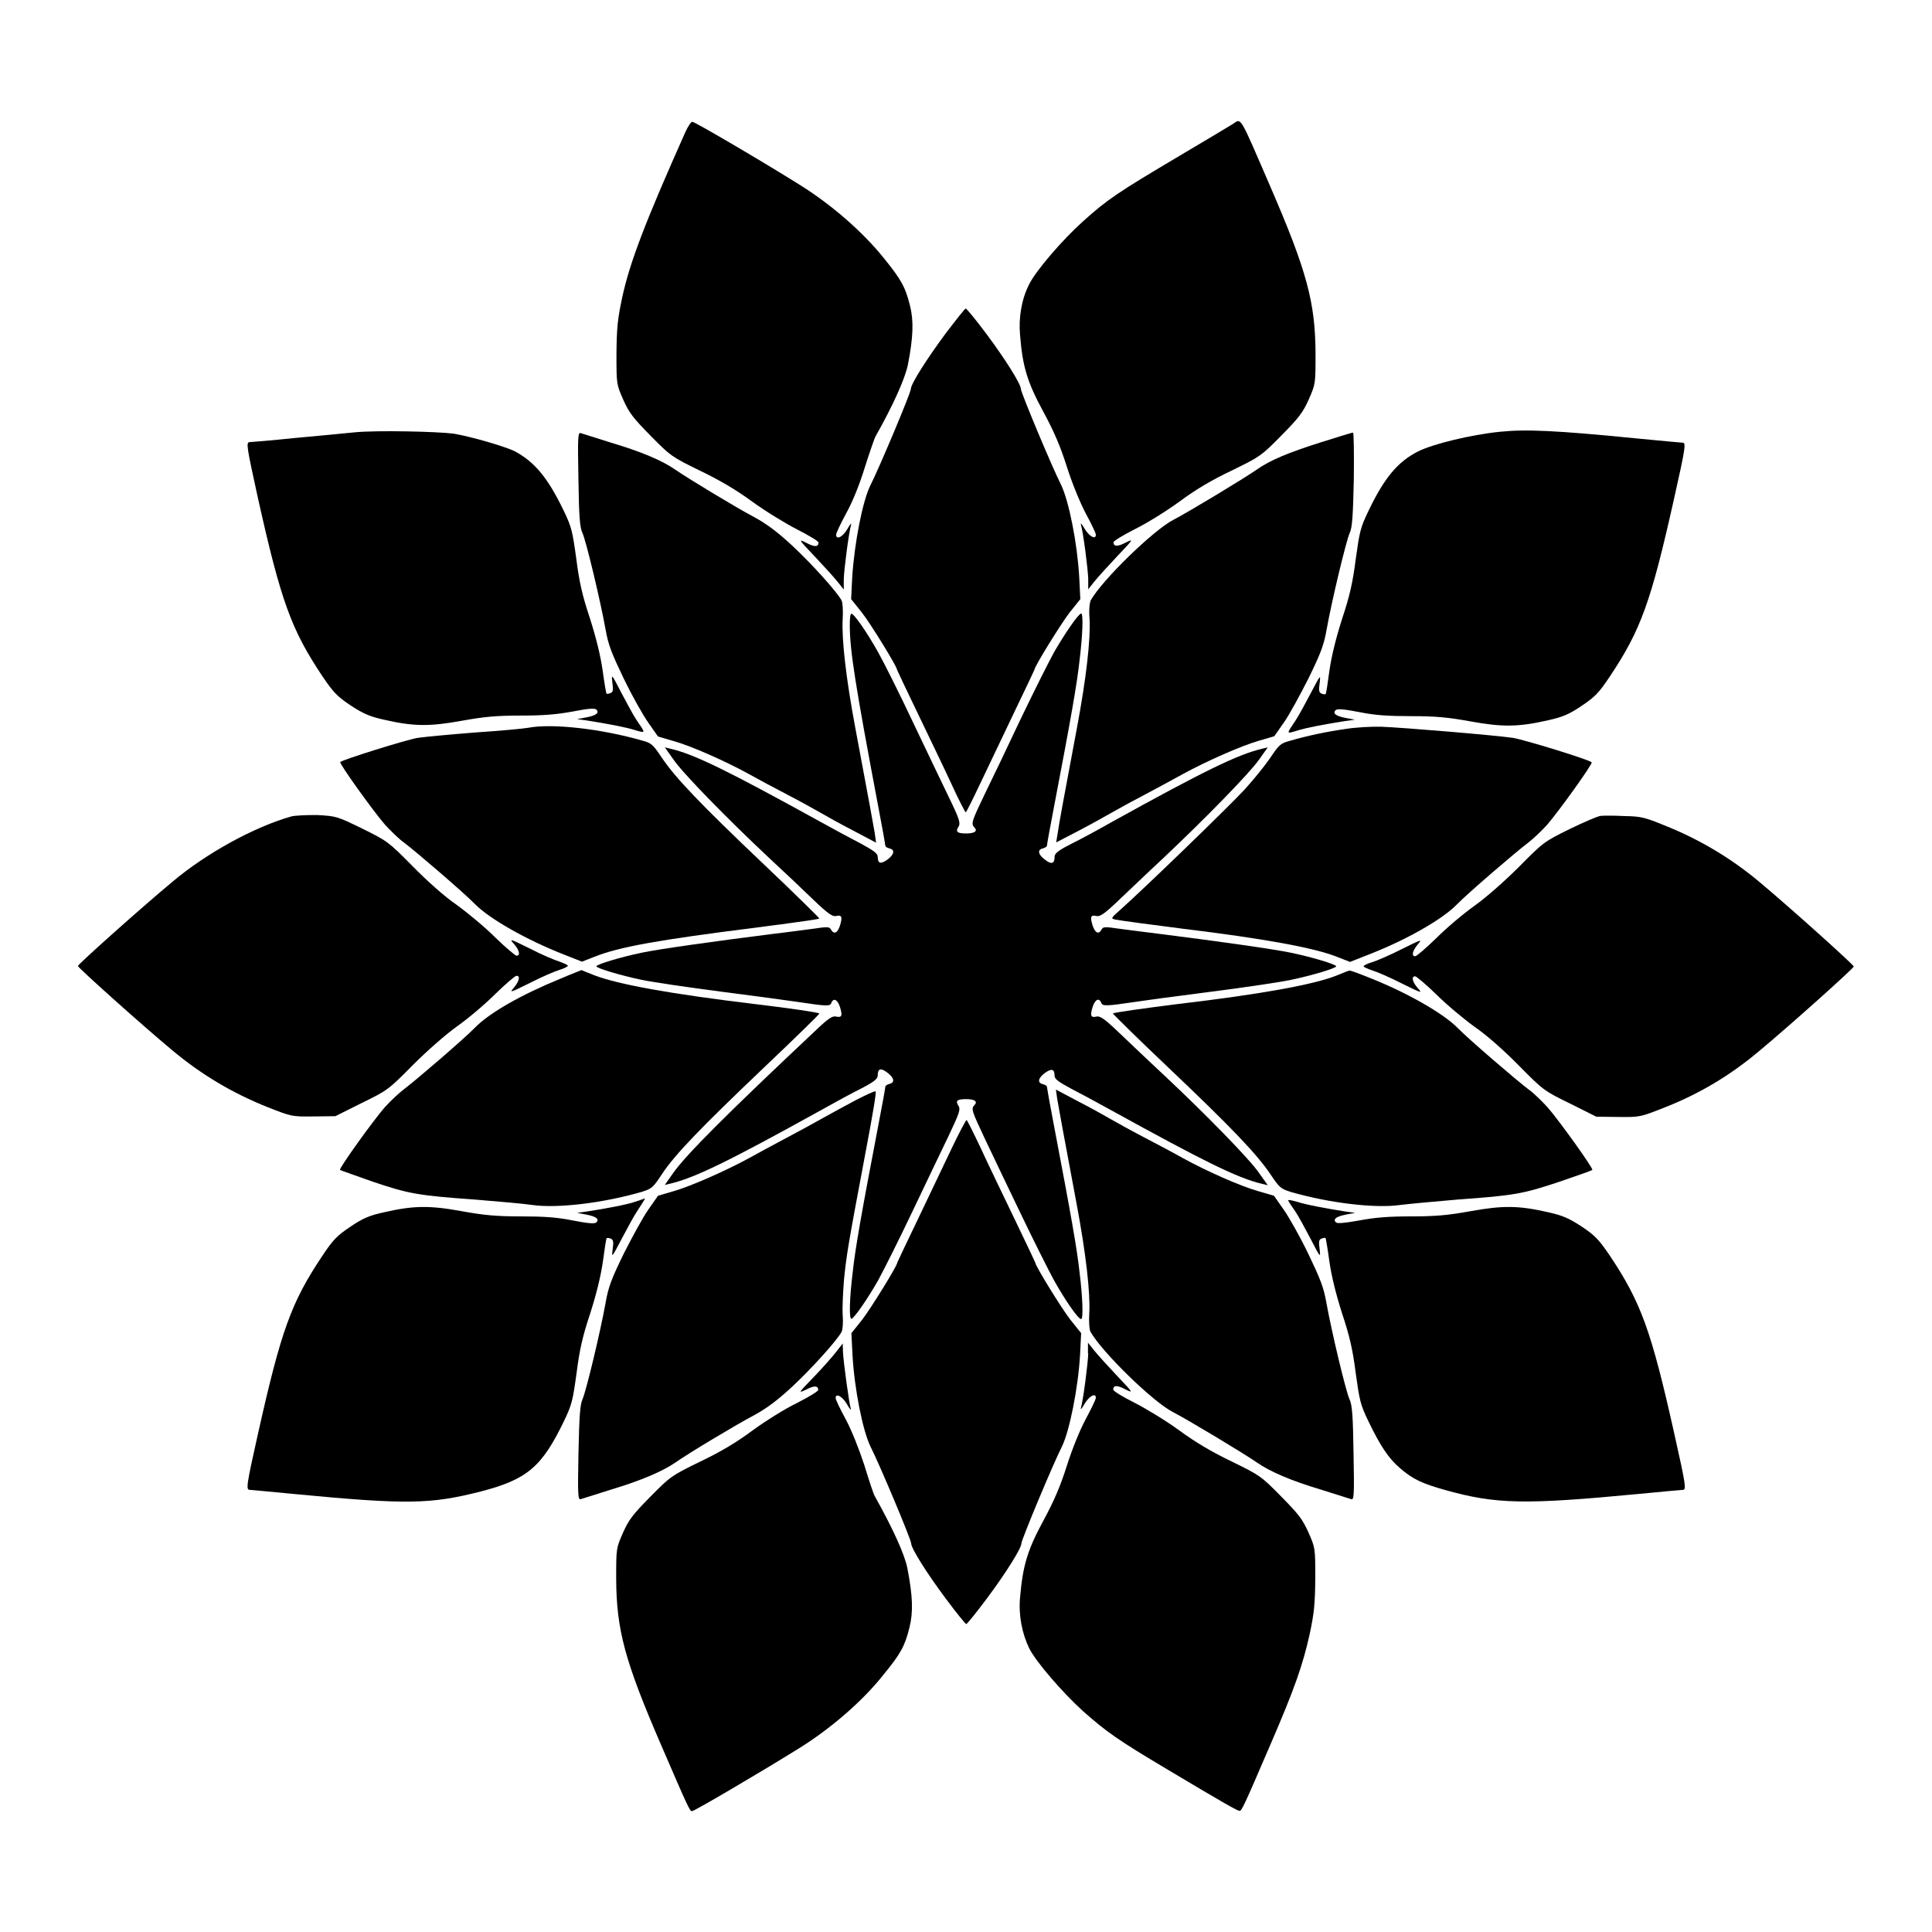
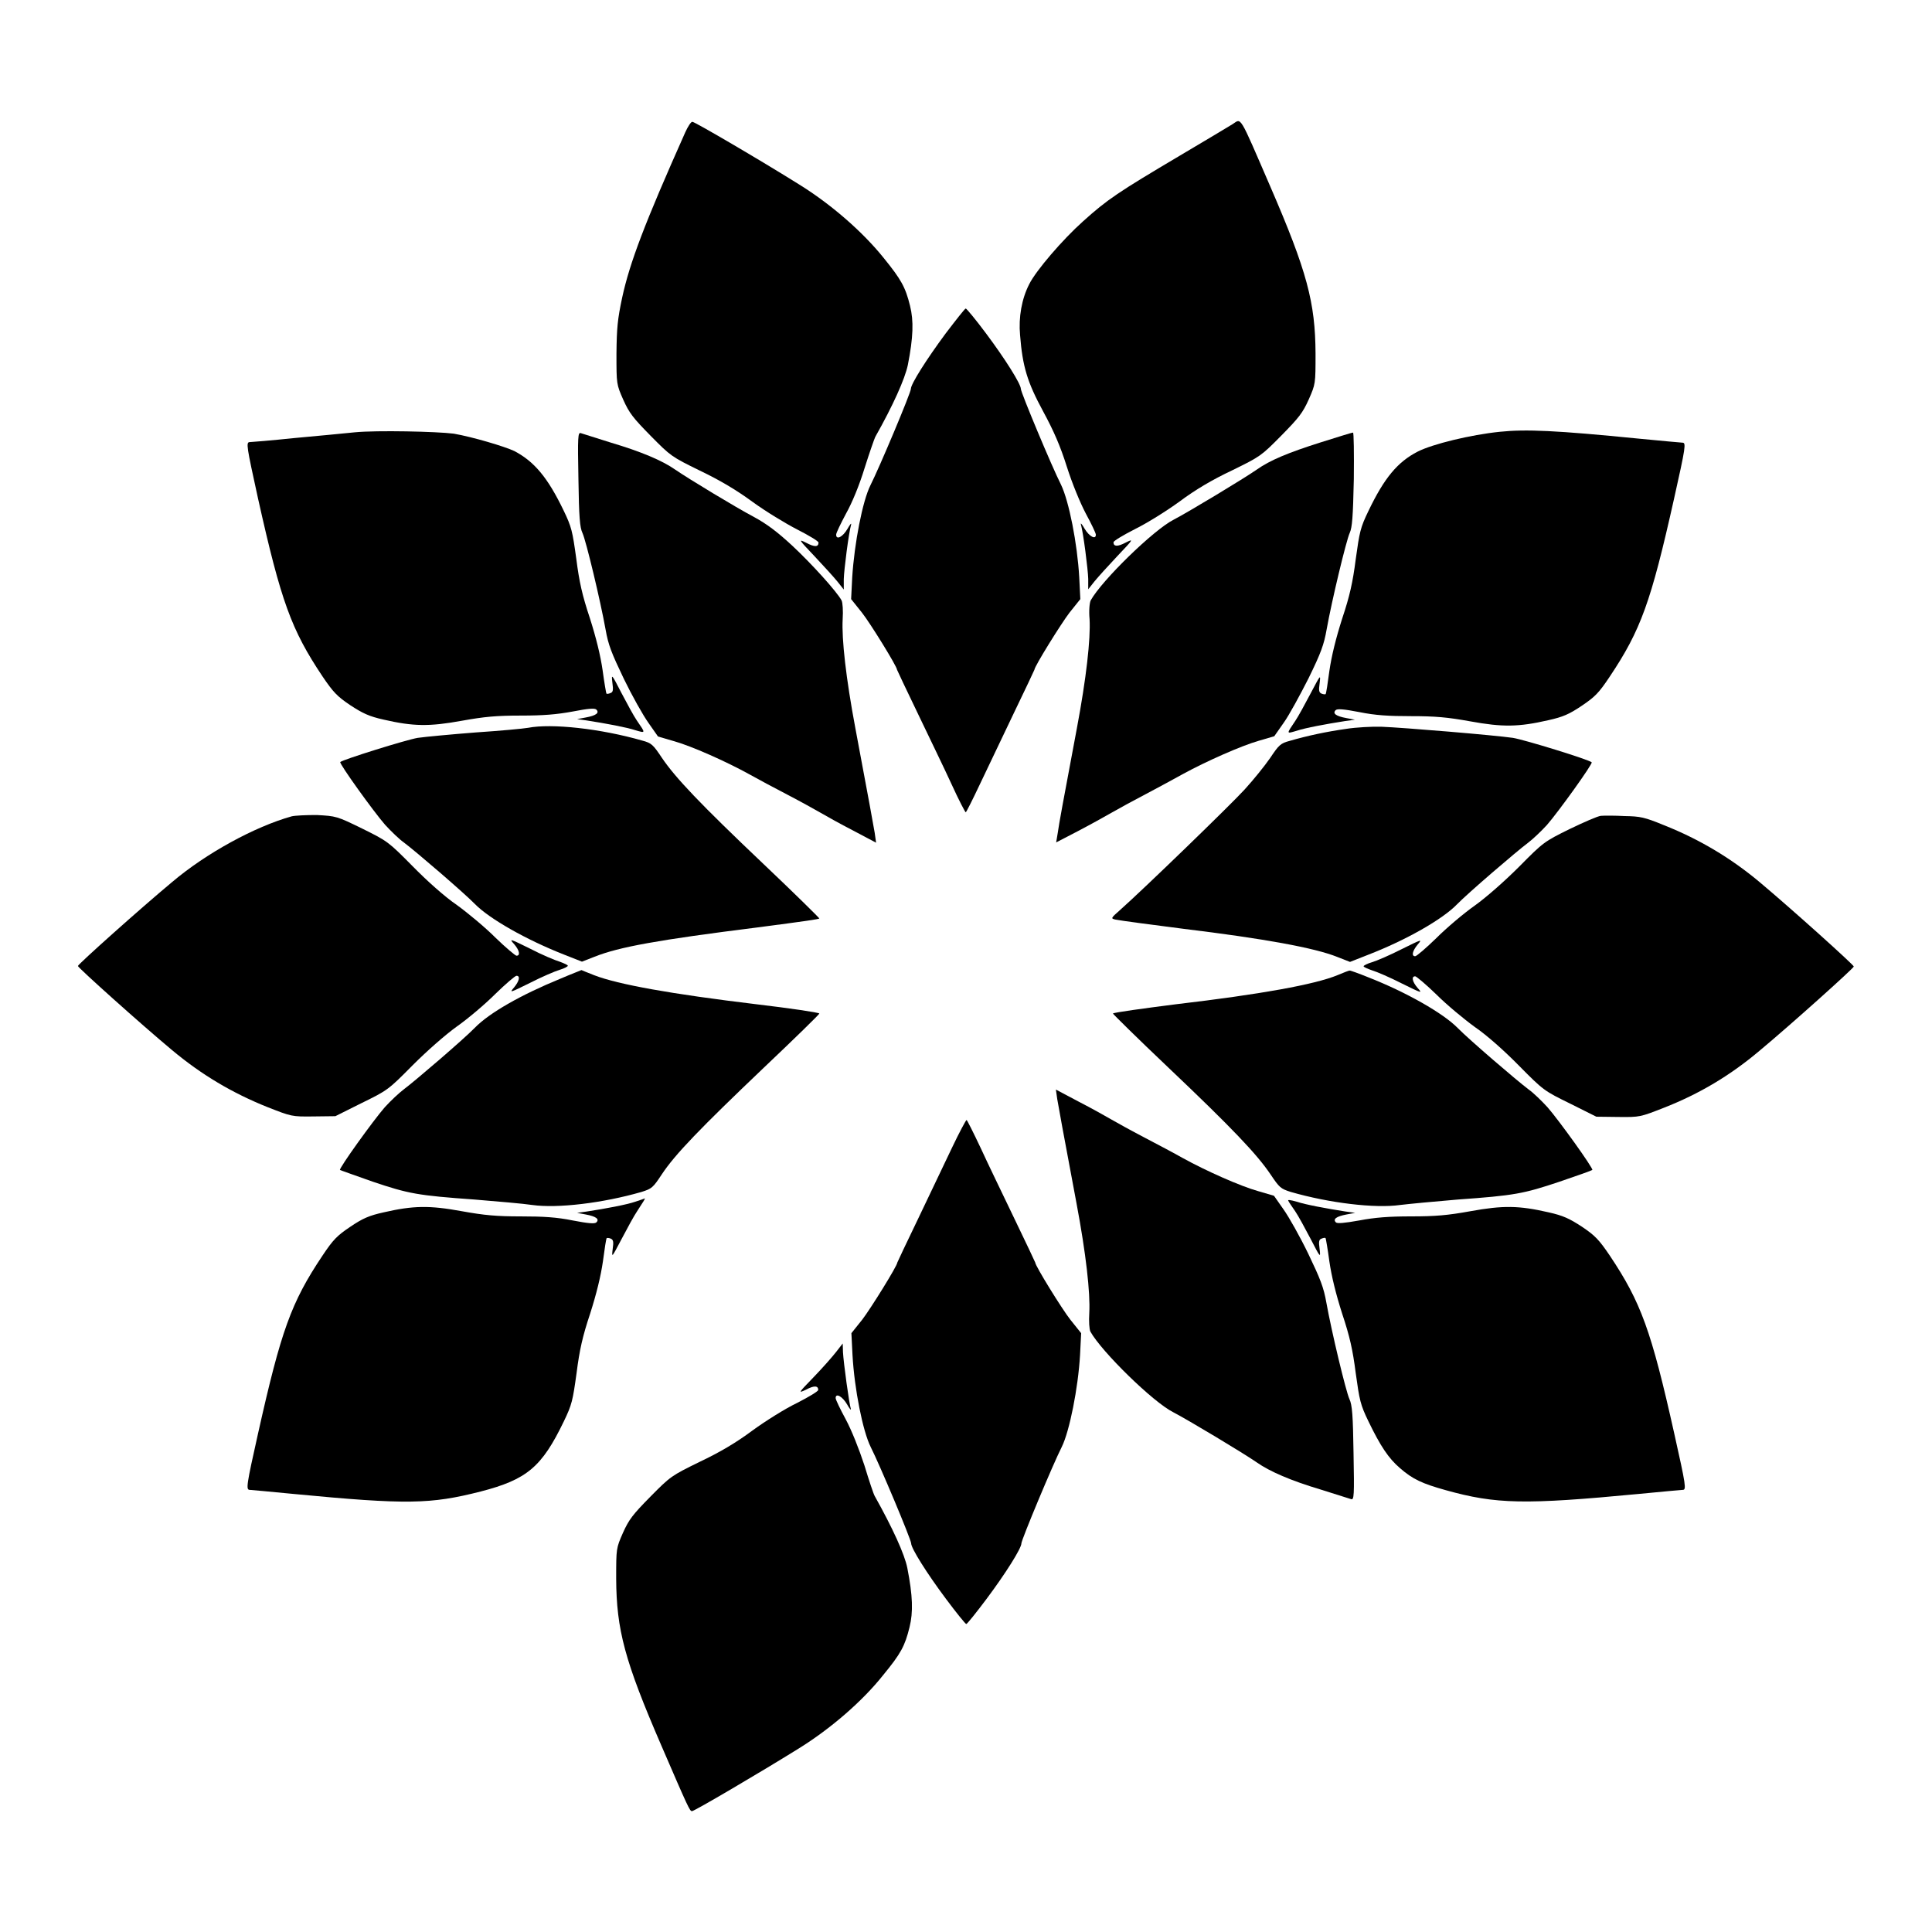
<svg xmlns="http://www.w3.org/2000/svg" fill="#000000" width="800px" height="800px" version="1.1" viewBox="144 144 512 512">
  <g>
    <path d="m325.58 179.11c-10.723 24.039-14.684 34.477-16.699 43.758-1.223 5.758-1.441 7.988-1.512 14.898 0 8.062 0 8.062 1.801 12.164 1.582 3.527 2.59 4.82 7.269 9.574 5.324 5.398 5.543 5.543 13.027 9.211 5.254 2.519 9.645 5.109 13.961 8.277 3.453 2.519 8.781 5.758 11.875 7.34 3.094 1.582 5.613 3.094 5.613 3.453 0 1.223-1.078 1.223-3.238 0.07-2.16-1.078-2.086-0.938 2.16 3.527 2.445 2.59 5.184 5.613 6.117 6.766l1.656 2.086v-2.734c0.07-2.59 1.297-12.164 1.941-14.465 0.145-0.574-0.289-0.07-0.938 1.078-1.223 2.16-3.023 3.094-3.023 1.582 0-0.504 1.223-2.949 2.59-5.543 1.656-2.949 3.527-7.484 4.965-12.164 1.297-4.102 2.59-7.773 2.809-8.203 4.75-8.422 7.844-15.332 8.637-19.074 1.441-7.34 1.582-11.66 0.574-15.691-1.223-4.965-2.375-6.981-6.981-12.668-5.543-6.91-13.961-14.25-22.457-19.504-10.004-6.262-27.566-16.555-28.215-16.555-0.352-0.133-1.215 1.234-1.934 2.816z" />
    <path d="m470.68 176.88c-0.574 0.359-6.91 4.176-14.105 8.422-16.266 9.645-19.074 11.516-25.551 17.344-5.398 4.82-12.453 13.027-14.25 16.625-2.016 3.887-2.879 8.852-2.445 13.531 0.648 8.348 1.941 12.523 6.117 20.223 2.809 5.184 4.535 9.141 6.262 14.609 1.441 4.535 3.527 9.574 5.039 12.453 1.441 2.664 2.664 5.184 2.664 5.613 0 1.441-1.801 0.434-3.023-1.656-0.648-1.152-1.078-1.582-0.938-1.078 0.648 2.305 1.871 11.875 1.941 14.465v2.734l1.656-2.086c0.938-1.152 3.672-4.176 6.117-6.766 4.246-4.461 4.32-4.606 2.16-3.527-2.16 1.152-3.238 1.078-3.238-0.07 0-0.359 2.519-1.871 5.613-3.453 3.094-1.512 8.422-4.82 11.875-7.34 4.246-3.168 8.637-5.758 13.961-8.277 7.484-3.672 7.699-3.816 13.027-9.211 4.68-4.75 5.688-6.047 7.269-9.574 1.801-4.102 1.801-4.102 1.801-12.164-0.07-13.531-2.231-21.734-12.02-44.336-8.352-19.289-7.559-17.992-9.934-16.48z" />
    <path d="m394.6 232.38c-5.109 6.91-9.211 13.387-9.211 14.684 0 1.008-8.348 20.871-10.723 25.551-2.086 4.176-4.246 15.332-4.82 24.398l-0.289 5.758 2.879 3.598c2.16 2.734 9.285 14.25 9.285 15.113 0 0.07 2.445 5.254 5.469 11.516 3.023 6.332 7.125 14.754 8.996 18.855 1.871 4.102 3.598 7.414 3.742 7.414 0.145 0 1.801-3.312 3.742-7.414 1.941-4.102 5.973-12.523 8.996-18.855 3.023-6.262 5.469-11.445 5.469-11.516 0-0.863 7.125-12.309 9.285-15.113l2.879-3.598-0.289-5.758c-0.504-8.996-2.734-20.223-4.82-24.543-2.445-4.82-10.652-24.473-10.652-25.406 0-1.297-4.102-7.844-9.211-14.684-2.734-3.672-5.184-6.621-5.398-6.621-0.219 0-2.523 2.949-5.328 6.621z" />
    <path d="m237.99 258.57c-2.59 0.289-9.789 0.938-15.906 1.512-6.191 0.648-11.516 1.078-11.875 1.078-1.078 0-0.863 1.078 2.16 14.898 6.117 27.422 8.852 34.836 17.059 47.141 2.879 4.246 3.887 5.324 7.414 7.699 3.312 2.16 4.965 2.949 8.852 3.816 7.844 1.801 12.02 1.871 20.727 0.289 5.973-1.078 9.211-1.367 15.617-1.367 5.973 0 9.5-0.289 13.746-1.078 4.102-0.793 5.828-0.938 6.262-0.504 0.863 0.863-0.07 1.582-2.809 2.086l-2.305 0.434 2.59 0.359c5.039 0.793 10.508 1.801 12.883 2.59 2.734 0.793 2.734 0.863 0.359-2.59-0.793-1.152-2.59-4.461-4.102-7.34-2.59-5.039-2.664-5.109-2.375-2.664 0.289 2.016 0.145 2.519-0.504 2.734-0.504 0.215-0.938 0.289-1.078 0.145-0.07-0.07-0.574-2.949-1.008-6.191-0.574-3.957-1.727-8.637-3.383-13.82-2.016-6.047-2.809-9.574-3.598-15.762-1.008-7.269-1.223-8.348-3.383-12.812-4.176-8.637-7.699-12.883-13.027-15.691-2.59-1.223-11.082-3.742-16.051-4.606-4.387-0.57-20.363-0.93-26.266-0.355z" />
    <path d="m541.43 258.43c-7.699 0.793-17.777 3.238-21.734 5.254-5.324 2.734-8.852 6.981-13.027 15.691-2.16 4.461-2.375 5.543-3.383 12.812-0.793 6.191-1.582 9.715-3.598 15.762-1.656 5.184-2.809 9.859-3.383 13.82-0.434 3.312-0.863 6.117-1.008 6.191-0.07 0.07-0.574 0.07-1.078-0.145-0.648-0.289-0.793-0.793-0.504-2.734 0.289-2.445 0.289-2.375-2.375 2.664-1.512 2.879-3.312 6.191-4.102 7.34-2.375 3.527-2.375 3.383 0.359 2.59 2.375-0.793 7.844-1.801 12.883-2.59l2.59-0.359-2.305-0.434c-2.734-0.504-3.672-1.223-2.809-2.086 0.434-0.434 2.16-0.289 6.262 0.504 4.246 0.863 7.773 1.078 13.746 1.078 6.406 0 9.645 0.289 15.617 1.367 8.637 1.582 12.883 1.512 20.727-0.289 3.887-0.863 5.543-1.582 8.852-3.816 3.527-2.375 4.535-3.383 7.414-7.699 8.277-12.379 10.941-19.793 17.059-47.141 3.094-13.82 3.238-14.898 2.231-14.898-0.359 0-5.613-0.504-11.66-1.078-21.805-2.168-29.793-2.527-36.773-1.805z" />
    <path d="m297.29 270.95c0.145 10.004 0.359 12.812 1.078 14.324 0.938 2.016 4.75 17.922 6.117 25.551 0.719 4.102 1.582 6.262 4.82 13.027 2.16 4.461 5.109 9.715 6.551 11.73l2.519 3.598 4.176 1.223c4.68 1.297 13.891 5.398 20.008 8.781 2.16 1.223 6.766 3.672 10.219 5.469 3.453 1.801 7.34 3.957 8.707 4.75 1.367 0.793 5.184 2.949 8.566 4.68l6.117 3.238-0.359-2.59c-0.434-2.59-1.441-8.062-5.109-27.637-2.519-13.387-3.672-23.75-3.383-29.004 0.145-2.231 0-4.391-0.289-4.965-1.223-2.305-7.988-9.789-13.098-14.539-3.957-3.672-6.766-5.758-10.078-7.559-4.894-2.59-17.273-10.078-20.945-12.594-3.383-2.375-8.996-4.75-16.984-7.125-3.887-1.223-7.559-2.375-7.988-2.519-0.789-0.293-0.859 0.93-0.645 12.16z" />
    <path d="m494 261.23c-8.637 2.734-13.457 4.75-16.914 7.199-3.527 2.445-18.211 11.301-22.094 13.316-5.254 2.664-19 16.051-21.953 21.375-0.289 0.648-0.504 2.664-0.289 4.965 0.289 5.254-0.863 15.617-3.383 29.004-3.672 19.578-4.68 24.973-5.039 27.566l-0.434 2.59 5.688-2.949c3.168-1.656 7.199-3.887 9.07-4.965 1.871-1.078 5.973-3.312 9.141-4.965 3.168-1.656 7.484-4.031 9.715-5.254 6.191-3.383 15.473-7.484 20.008-8.781l4.176-1.223 2.519-3.598c1.441-2.016 4.32-7.34 6.551-11.73 3.312-6.766 4.102-8.926 4.82-13.027 1.367-7.629 5.184-23.535 6.117-25.551 0.648-1.441 0.863-4.246 1.078-14.25 0.07-6.766 0-12.379-0.215-12.309-0.359-0.004-4.172 1.219-8.562 2.586z" />
-     <path d="m369.2 309.6c0 6.766 1.441 15.836 7.629 48.582 1.008 5.254 1.801 9.715 1.801 9.934 0 0.289 0.504 0.574 1.078 0.719 1.512 0.359 1.297 1.582-0.504 2.949-1.801 1.297-2.59 1.078-2.59-0.648 0-0.938-0.863-1.582-4.246-3.453-2.375-1.223-7.34-3.887-11.082-5.973-24.039-13.242-33.109-17.777-39.586-19.289l-1.512-0.359 2.305 3.238c2.375 3.527 14.105 15.547 25.477 26.199 3.887 3.598 9.211 8.637 11.73 11.082 3.672 3.527 4.965 4.391 5.828 4.176 1.512-0.359 1.801 0.145 1.078 2.519-0.648 2.016-1.582 2.445-2.375 1.078-0.434-0.793-0.938-0.793-4.82-0.215-2.375 0.289-6.91 0.938-10.148 1.297-16.051 2.016-30.805 4.102-35.195 5.039-5.543 1.152-12.02 3.094-12.02 3.598 0 0.504 6.477 2.445 12.02 3.598 2.734 0.574 12.379 2.016 21.375 3.168s17.922 2.375 19.863 2.664c7.699 1.152 8.707 1.223 8.996 0.289 0.574-1.441 1.656-0.938 2.305 1.078 0.719 2.305 0.504 2.879-1.078 2.519-0.863-0.215-2.016 0.504-4.894 3.238-24.039 22.598-34.836 33.395-38.219 38.219l-2.231 3.168 1.512-0.359c6.406-1.512 15.547-5.973 39.586-19.289 3.742-2.086 8.707-4.82 11.082-5.973 3.453-1.801 4.246-2.519 4.246-3.453 0-1.801 0.863-2.016 2.59-0.648 1.801 1.367 2.016 2.59 0.504 2.949-0.574 0.145-1.078 0.504-1.078 0.719 0 0.289-0.793 4.75-1.801 9.934-4.68 24.398-6.191 33.18-6.836 39.152-0.863 6.981-1.008 12.453-0.359 12.453 0.648-0.07 4.102-4.965 7.055-10.148 1.582-2.879 5.758-11.227 9.211-18.496 3.527-7.34 7.773-16.336 9.574-20.008 2.734-5.758 3.094-6.836 2.59-7.699-0.938-1.441-0.504-1.871 2.016-1.871 2.231 0 3.094 0.648 2.16 1.582-0.938 0.938-0.719 1.512 2.734 8.852 1.801 3.816 6.047 12.668 9.43 19.719 3.383 7.055 7.414 15.113 8.996 17.992 2.949 5.254 6.332 10.148 7.125 10.148 0.574 0 0.434-5.398-0.434-12.453-0.648-5.973-2.16-14.684-6.836-39.152-1.008-5.254-1.801-9.715-1.801-9.934 0-0.289-0.504-0.574-1.078-0.719-1.512-0.359-1.297-1.582 0.504-2.949 1.801-1.297 2.59-1.078 2.59 0.648 0 0.938 0.863 1.582 4.32 3.453 2.375 1.223 7.34 3.887 11.082 5.973 24.039 13.242 33.109 17.777 39.586 19.289l1.512 0.359-2.305-3.238c-2.375-3.527-14.105-15.547-25.477-26.199-3.887-3.598-9.141-8.637-11.73-11.082-3.672-3.527-4.965-4.391-5.828-4.176-1.512 0.359-1.801-0.145-1.078-2.519 0.648-2.016 1.727-2.59 2.305-1.078 0.289 0.863 1.367 0.863 8.996-0.289 1.871-0.289 10.797-1.512 19.863-2.664 9.07-1.152 18.715-2.59 21.375-3.168 5.543-1.152 12.02-3.094 12.02-3.598 0-0.504-6.477-2.445-12.02-3.598-4.461-0.938-19.145-3.023-35.195-5.039-3.168-0.359-7.699-1.008-10.148-1.297-3.887-0.574-4.461-0.574-4.82 0.215-0.793 1.367-1.656 0.938-2.375-1.078-0.719-2.375-0.504-2.879 1.078-2.519 0.863 0.215 2.16-0.648 5.828-4.176 2.59-2.445 7.844-7.484 11.73-11.082 11.301-10.652 23.031-22.672 25.477-26.199l2.305-3.238-1.512 0.359c-6.406 1.512-15.547 5.973-39.586 19.289-3.672 2.086-8.707 4.82-11.082 5.973-3.527 1.801-4.32 2.519-4.32 3.453 0 1.801-0.863 2.016-2.59 0.648-1.801-1.367-2.016-2.59-0.504-2.949 0.574-0.145 1.078-0.504 1.078-0.719 0-0.289 0.793-4.75 1.801-9.934 4.68-24.398 6.191-33.18 6.836-39.152 0.863-6.981 1.008-12.453 0.434-12.453-0.719 0.07-4.102 4.965-7.125 10.148-1.582 2.879-5.613 10.941-8.996 17.992-3.312 7.055-7.559 15.906-9.43 19.719-3.527 7.34-3.672 7.844-2.734 8.852 0.938 0.938 0.07 1.582-2.16 1.582-2.445 0-2.949-0.434-2.016-1.871 0.504-0.863 0.215-1.941-2.59-7.699-1.801-3.672-6.047-12.668-9.574-20.008-3.453-7.34-7.629-15.691-9.211-18.496-2.949-5.254-6.332-10.148-7.055-10.148-0.285-0.07-0.43 1.297-0.43 2.953z" />
    <path d="m283.91 336.88c-1.152 0.215-7.34 0.793-13.82 1.223-6.477 0.504-13.387 1.152-15.402 1.441-3.023 0.504-19.863 5.758-20.512 6.406-0.359 0.359 8.852 13.172 11.875 16.625 1.582 1.727 3.816 3.887 4.965 4.68 3.168 2.375 15.906 13.316 18.855 16.336 3.816 3.887 13.531 9.43 23.605 13.387l4.75 1.871 3.312-1.297c6.477-2.59 16.77-4.461 43.184-7.773 13.172-1.727 16.121-2.16 16.41-2.375 0.07-0.07-6.477-6.551-14.684-14.324-16.984-16.121-23.465-22.961-27.062-28.285-2.305-3.453-2.734-3.887-5.184-4.535-11.004-3.164-24.031-4.602-30.293-3.379z" />
    <path d="m500.69 337.17c-5.109 0.719-10.219 1.801-14.898 3.168-2.445 0.648-2.879 1.078-5.184 4.535-1.441 2.086-4.461 5.828-6.766 8.348-3.742 4.102-26.848 26.484-33.109 32.027-2.375 2.086-2.375 2.16-1.152 2.445 1.367 0.289 10.148 1.441 17.992 2.445 21.305 2.59 34.836 5.039 40.879 7.484l3.312 1.297 4.75-1.871c10.078-3.887 19.793-9.43 23.605-13.387 2.949-3.023 15.691-13.961 18.855-16.336 1.152-0.863 3.383-2.949 4.965-4.68 3.023-3.453 12.234-16.266 11.875-16.625-0.719-0.719-17.777-5.973-20.871-6.477-4.965-0.719-29.148-2.734-34.836-2.949-2.438-0.074-6.684 0.141-9.418 0.574z" />
    <path d="m221.29 360.34c-9.789 2.734-22.672 9.789-31.598 17.344-8.562 7.129-25.043 21.883-25.043 22.316s16.84 15.547 24.973 22.312c7.844 6.551 15.977 11.371 25.336 15.113 6.262 2.445 6.332 2.519 12.09 2.445l5.828-0.07 6.91-3.453c6.91-3.383 7.125-3.527 13.531-10.004 3.887-3.887 8.637-8.062 11.73-10.293 2.879-2.016 7.484-5.902 10.219-8.637 2.734-2.664 5.254-4.82 5.613-4.82 1.078 0 0.719 1.441-0.648 3.094-1.297 1.512-1.152 1.441 4.246-1.223 3.094-1.582 6.621-3.094 7.844-3.453 1.223-0.359 2.16-0.863 2.16-1.078s-1.008-0.648-2.16-1.078c-1.223-0.359-4.82-1.871-7.844-3.453-5.398-2.664-5.613-2.734-4.246-1.223 1.441 1.656 1.727 3.094 0.648 3.094-0.289 0-2.879-2.16-5.613-4.82-2.734-2.734-7.34-6.551-10.219-8.637-3.168-2.16-7.844-6.332-11.73-10.293-6.406-6.477-6.621-6.621-13.316-9.934-6.766-3.312-6.91-3.312-12.02-3.598-2.805-0.012-5.828 0.133-6.691 0.348z" />
    <path d="m568.27 360.2c-0.863 0.07-4.606 1.727-8.348 3.527-6.695 3.312-6.91 3.453-13.316 9.934-3.887 3.887-8.637 8.062-11.73 10.293-2.879 2.016-7.484 5.902-10.219 8.637-2.734 2.664-5.254 4.82-5.613 4.82-1.078 0-0.719-1.441 0.648-3.094 1.297-1.512 1.152-1.441-4.246 1.223-3.094 1.582-6.621 3.094-7.844 3.453-1.223 0.359-2.231 0.863-2.231 1.078 0 0.215 1.008 0.648 2.231 1.078 1.223 0.359 4.75 1.871 7.844 3.453 5.398 2.664 5.613 2.734 4.246 1.223-1.441-1.656-1.727-3.094-0.648-3.094 0.289 0 2.879 2.16 5.613 4.82 2.734 2.734 7.34 6.551 10.219 8.637 3.168 2.16 7.844 6.332 11.73 10.293 6.406 6.477 6.621 6.621 13.531 10.004l6.91 3.453 5.828 0.07c5.758 0.07 5.828 0 12.09-2.445 9.355-3.672 17.488-8.492 25.336-15.113 8.133-6.766 24.973-21.879 24.973-22.312 0-0.434-16.48-15.258-24.973-22.383-7.484-6.262-15.836-11.301-25.262-15.043-5.254-2.16-6.332-2.375-10.508-2.445-2.519-0.141-5.324-0.141-6.262-0.066z" />
    <path d="m292.47 403.38c-10.363 4.246-18.855 9.07-22.672 13.027-2.949 3.023-15.691 13.961-18.855 16.336-1.152 0.863-3.383 2.949-4.965 4.68-3.023 3.453-12.234 16.266-11.875 16.625 0.07 0.07 3.957 1.441 8.637 3.094 9.574 3.238 12.02 3.672 27.062 4.75 6.047 0.504 12.883 1.078 15.258 1.441 6.695 0.938 18.715-0.504 28.934-3.453 2.734-0.863 3.023-1.078 5.398-4.68 3.527-5.324 10.148-12.164 27.062-28.285 8.203-7.773 14.754-14.18 14.684-14.324-0.215-0.289-8.133-1.441-16.625-2.445-22.742-2.734-36.707-5.254-43.039-7.699-1.871-0.719-3.383-1.367-3.383-1.367-0.082 0.066-2.602 1.004-5.621 2.301z" />
    <path d="m498.39 402.45c-5.973 2.445-20.152 5.039-42.824 7.699-8.422 1.078-16.41 2.16-16.625 2.445-0.07 0.07 6.477 6.551 14.684 14.324 16.984 16.121 23.465 22.961 27.062 28.285 2.375 3.527 2.664 3.816 5.398 4.68 10.219 2.949 22.312 4.391 28.934 3.453 2.375-0.289 9.211-0.938 15.258-1.441 15.043-1.078 17.418-1.512 27.062-4.75 4.68-1.582 8.492-2.949 8.637-3.094 0.359-0.359-8.852-13.172-11.875-16.625-1.582-1.727-3.816-3.887-4.965-4.68-3.168-2.375-15.906-13.316-18.855-16.336-3.816-3.887-13.531-9.43-23.605-13.387-2.664-1.078-4.894-1.871-4.965-1.801-0.156-0.07-1.594 0.508-3.32 1.227z" />
-     <path d="m370.78 435.55c-2.734 1.441-6.766 3.672-8.852 4.82-2.16 1.223-6.477 3.598-9.645 5.254s-7.484 4.031-9.715 5.254c-6.191 3.383-15.473 7.484-20.008 8.781l-4.176 1.223-2.519 3.598c-1.441 2.016-4.32 7.34-6.551 11.73-3.312 6.766-4.102 8.926-4.82 13.027-1.367 7.629-5.184 23.535-6.117 25.551-0.648 1.441-0.863 4.246-1.078 14.324-0.215 11.227-0.145 12.453 0.648 12.164 0.434-0.145 4.102-1.297 7.988-2.519 7.918-2.375 13.602-4.82 16.984-7.125 3.672-2.59 16.051-10.004 20.945-12.594 3.312-1.801 6.117-3.887 10.078-7.559 5.039-4.68 11.875-12.234 13.098-14.539 0.289-0.574 0.434-2.519 0.289-4.32s0.07-6.191 0.359-9.715c0.648-6.262 1.078-9.07 5.254-31.164 2.664-14.035 3.312-18.281 3.094-18.496s-2.523 0.938-5.258 2.305z" />
    <path d="m424.18 435.27c0.434 2.59 1.441 8.062 5.109 27.637 2.519 13.387 3.672 23.75 3.383 29.004-0.145 2.305 0 4.32 0.289 4.965 2.949 5.324 16.625 18.715 21.953 21.375 3.887 2.016 18.641 10.867 22.168 13.316 3.383 2.375 8.996 4.82 16.984 7.199 3.887 1.223 7.559 2.375 7.988 2.519 0.793 0.289 0.863-0.938 0.648-12.164-0.145-10.004-0.359-12.812-1.078-14.324-0.938-2.016-4.75-17.922-6.117-25.551-0.719-4.102-1.582-6.262-4.82-13.027-2.16-4.461-5.109-9.715-6.551-11.73l-2.519-3.598-4.176-1.223c-4.68-1.297-13.891-5.398-20.008-8.781-2.16-1.223-6.766-3.672-10.219-5.469-3.453-1.801-7.34-3.957-8.707-4.75-1.367-0.793-5.184-2.949-8.566-4.68l-6.117-3.238z" />
    <path d="m396.26 448.22c-1.941 4.102-5.973 12.523-8.996 18.855-3.023 6.262-5.469 11.445-5.469 11.516 0 0.863-7.125 12.309-9.285 15.113l-2.879 3.598 0.289 5.758c0.504 9.07 2.734 20.223 4.82 24.398 2.375 4.68 10.723 24.543 10.723 25.551 0 1.297 4.102 7.844 9.211 14.684 2.734 3.672 5.184 6.695 5.398 6.695 0.215 0 2.59-2.949 5.398-6.695 5.109-6.836 9.211-13.387 9.211-14.684 0-0.938 8.348-20.945 10.723-25.621 2.016-4.102 4.32-15.547 4.82-24.328l0.289-5.758-2.879-3.598c-2.16-2.734-9.285-14.25-9.285-15.113 0-0.07-2.445-5.254-5.469-11.516-3.023-6.332-7.125-14.754-8.996-18.855-1.941-4.102-3.598-7.414-3.742-7.414-0.141 0.004-1.941 3.312-3.883 7.414z" />
    <path d="m312.34 462.47c-2.305 0.793-7.699 1.801-12.812 2.59l-2.59 0.359 2.305 0.434c2.734 0.504 3.672 1.223 2.809 2.086-0.434 0.434-2.16 0.289-6.262-0.504-4.246-0.863-7.773-1.078-13.746-1.078-6.406 0-9.645-0.289-15.617-1.367-8.637-1.582-12.883-1.512-20.727 0.289-3.887 0.863-5.543 1.582-8.852 3.816-3.527 2.375-4.535 3.383-7.414 7.699-8.277 12.379-10.941 19.793-17.059 47.141-3.094 13.82-3.238 14.898-2.16 14.898 0.289 0 5.613 0.504 11.586 1.078 30.086 2.879 36.273 2.734 49.59-0.648 12.234-3.168 16.195-6.477 22.023-18.57 2.16-4.461 2.375-5.543 3.383-12.812 0.793-6.191 1.582-9.715 3.598-15.762 1.656-5.184 2.809-9.859 3.383-13.82 0.434-3.312 0.863-6.117 1.008-6.191 0.145-0.07 0.574-0.07 1.078 0.145 0.648 0.289 0.793 0.793 0.504 2.734-0.289 2.445-0.289 2.375 2.375-2.664 1.512-2.879 3.312-6.191 4.102-7.34 1.656-2.519 2.231-3.453 2.016-3.383-0.145 0.078-1.223 0.438-2.519 0.871z" />
    <path d="m485.43 462.25c0.145 0.359 1.008 1.582 1.801 2.734 0.793 1.152 2.59 4.461 4.102 7.34 2.59 5.039 2.664 5.109 2.375 2.664-0.289-2.016-0.145-2.519 0.504-2.734 0.504-0.215 0.938-0.289 1.078-0.145 0.07 0.07 0.574 2.949 1.008 6.191 0.574 3.957 1.727 8.637 3.383 13.82 2.016 6.047 2.809 9.574 3.598 15.762 1.008 7.269 1.223 8.348 3.383 12.812 3.168 6.551 5.324 9.789 8.348 12.379 3.383 2.949 5.902 4.102 12.09 5.828 13.387 3.742 20.945 3.887 51.172 1.008 6.047-0.574 11.301-1.078 11.66-1.078 1.008 0 0.863-1.078-2.231-14.898-6.117-27.422-8.852-34.836-17.059-47.141-2.879-4.246-3.887-5.324-7.414-7.699-3.312-2.16-4.965-2.949-8.852-3.816-7.844-1.801-12.02-1.871-20.727-0.289-5.973 1.078-9.211 1.367-15.691 1.367-5.973 0-9.574 0.289-13.746 1.078-4.031 0.719-5.828 0.863-6.191 0.504-0.863-0.863 0.145-1.582 2.809-2.086l2.305-0.434-2.59-0.359c-5.039-0.793-10.508-1.801-12.883-2.59-1.797-0.504-2.519-0.578-2.231-0.219z" />
    <path d="m365.59 502.27c-1.008 1.297-3.672 4.32-5.973 6.695-4.102 4.246-4.176 4.32-2.016 3.312 2.16-1.152 3.238-1.078 3.238 0.07 0 0.359-2.519 1.871-5.613 3.453-3.168 1.512-8.422 4.82-11.875 7.34-4.246 3.168-8.637 5.758-13.961 8.277-7.484 3.672-7.699 3.816-13.027 9.211-4.68 4.75-5.688 6.047-7.269 9.574-1.801 4.102-1.801 4.102-1.801 12.164 0.07 13.531 2.231 21.734 12.02 44.336 7.055 16.336 7.484 17.273 8.062 17.273 0.648 0 18.137-10.293 28.215-16.555 8.492-5.254 16.984-12.594 22.457-19.504 4.68-5.688 5.758-7.699 6.981-12.668 1.008-4.031 0.863-8.348-0.574-15.691-0.719-3.672-3.887-10.578-8.637-19.074-0.289-0.434-1.512-4.102-2.734-8.133-1.441-4.391-3.383-9.285-4.965-12.234-1.441-2.664-2.664-5.184-2.664-5.613 0-1.441 1.801-0.434 3.023 1.656 0.648 1.152 1.078 1.656 1.008 1.223-0.434-1.223-1.941-12.234-2.086-15.043l-0.07-2.305z" />
-     <path d="m432.39 502.7c-0.07 2.59-1.297 12.164-1.941 14.465-0.145 0.574 0.289 0.07 0.938-1.078 1.223-2.086 3.023-3.094 3.023-1.656 0 0.434-1.223 2.949-2.664 5.613-1.582 2.949-3.598 7.918-5.039 12.453-1.727 5.469-3.453 9.43-6.262 14.609-4.176 7.699-5.398 11.875-6.117 20.223-0.434 4.68 0.504 9.574 2.445 13.531 1.801 3.598 8.852 11.73 14.25 16.625 6.191 5.469 9.211 7.629 22.168 15.332 15.043 8.996 18.785 11.082 19.289 11.082 0.574 0 1.078-1.008 8.062-17.273 6.551-15.113 8.707-21.375 10.508-29.438 1.223-5.758 1.441-7.988 1.512-14.898 0-8.062 0-8.062-1.801-12.164-1.582-3.527-2.59-4.82-7.269-9.574-5.324-5.398-5.543-5.543-13.027-9.211-5.254-2.519-9.645-5.109-13.961-8.277-3.453-2.519-8.781-5.758-11.875-7.34-3.168-1.582-5.613-3.094-5.613-3.453 0-1.223 1.078-1.223 3.238-0.07 2.16 1.078 2.086 0.938-2.16-3.527-2.445-2.59-5.184-5.613-6.117-6.766l-1.656-2.086-0.004 2.879z" />
  </g>
</svg>